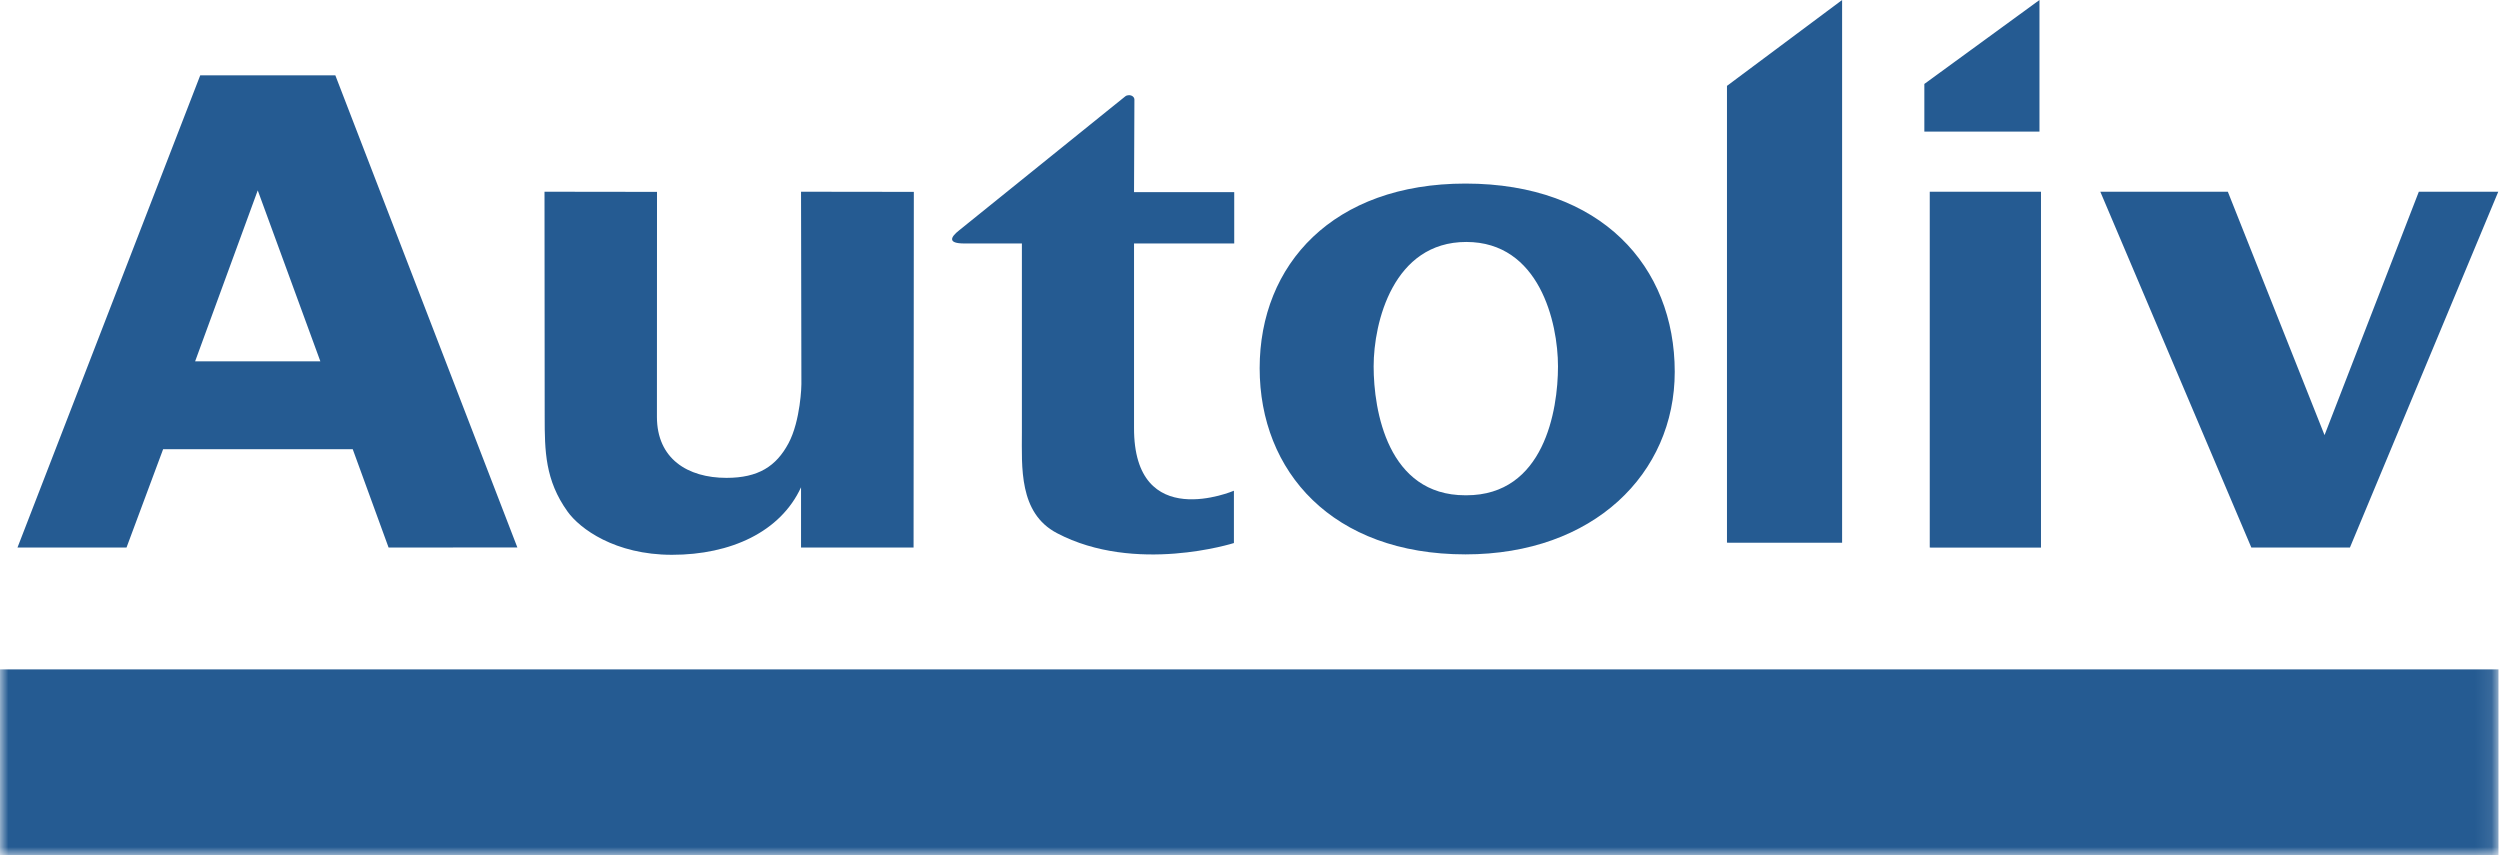
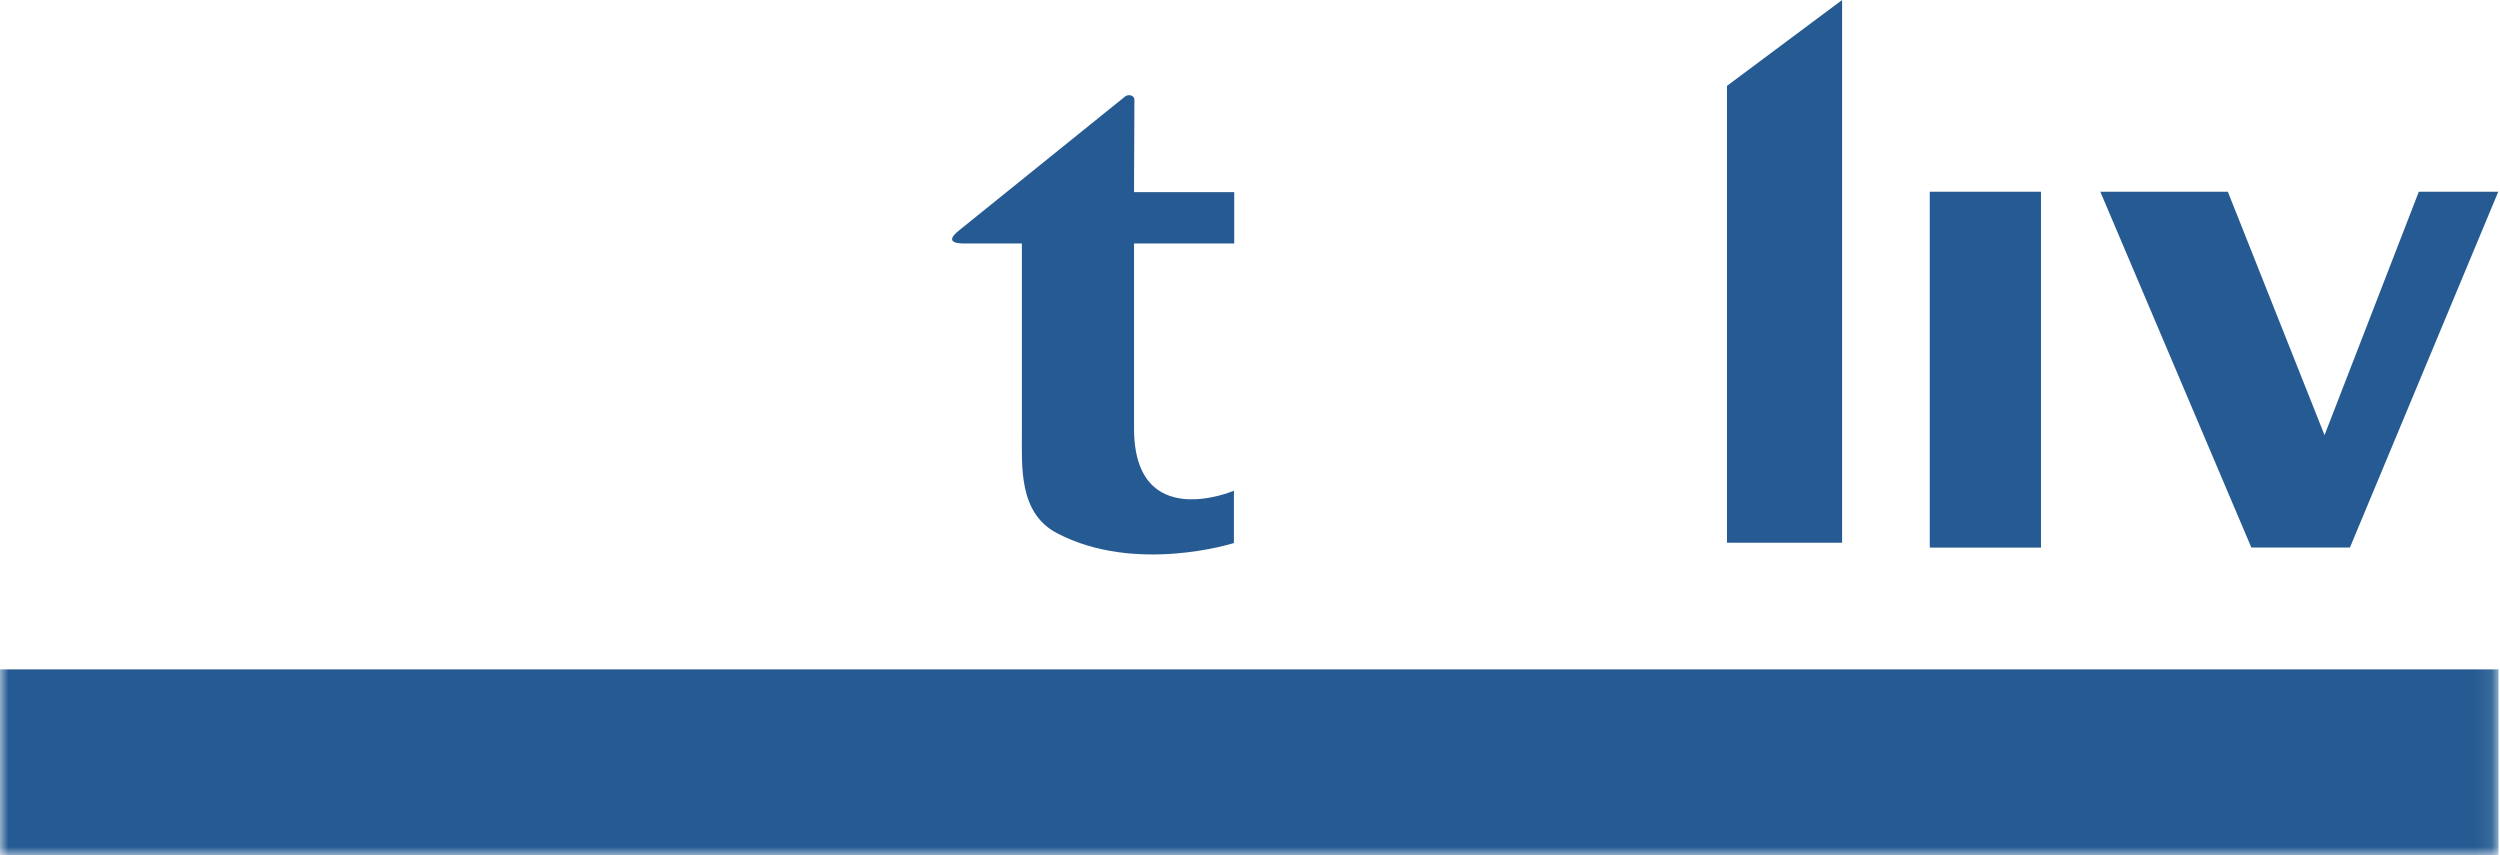
<svg xmlns="http://www.w3.org/2000/svg" xmlns:xlink="http://www.w3.org/1999/xlink" width="152px" height="52px" viewBox="0 0 152 52" version="1.1">
  <title>Autoliv</title>
  <defs>
    <polygon id="path-1" points="0 52 151.908 52 151.908 0.115 0 0.115" />
  </defs>
  <g id="Autoliv" stroke="none" stroke-width="1" fill="none" fill-rule="evenodd">
    <g id="Group-18">
-       <polygon id="Fill-1" fill="#255B92" points="117 5.104 117 8 124 8 124 0" />
      <polygon id="Fill-2" fill="#255B92" points="105 5.221 105 32.996 112 33 112 0" />
      <g id="Group-17">
        <path d="M75.041,14.803 L75.041,11.683 L68.949,11.683 L68.969,6.777 L68.972,6.055 C68.972,5.903 68.825,5.786 68.642,5.786 C68.559,5.786 68.481,5.811 68.424,5.853 L67.688,6.445 L58.325,13.997 C57.749,14.448 57.638,14.803 58.626,14.803 L62.131,14.803 L62.131,26.27 C62.131,28.389 61.934,31.191 64.258,32.412 C69.026,34.927 75.022,33.017 75.022,33.017 L75.022,29.836 C75.022,29.836 68.924,32.446 68.949,26.001 L68.949,14.803 L75.041,14.803 Z" id="Fill-3" fill="#255B92" />
-         <path d="M15.671,11.575 L19.477,21.967 L11.864,21.967 L15.671,11.575 Z M12.175,4.579 L1.063,33.29 L7.692,33.29 L9.918,27.311 L21.446,27.311 L23.626,33.29 L31.456,33.286 L20.388,4.579 L12.175,4.579 Z" id="Fill-5" fill="#255B92" />
-         <path d="M48.703,11.657 L55.561,11.666 L55.545,33.292 L48.703,33.292 L48.703,29.627 C47.457,32.335 44.437,33.732 40.857,33.732 C37.388,33.732 35.249,32.141 34.506,31.101 C33.141,29.197 33.117,27.414 33.117,25.344 L33.106,11.657 L39.946,11.666 L39.941,25.344 C39.941,27.885 41.798,29.054 44.171,29.054 C46.11,29.054 47.195,28.347 47.941,26.952 C48.681,25.567 48.733,23.373 48.725,23.351 L48.703,11.657 Z" id="Fill-7" fill="#255B92" />
        <polygon id="Fill-9" fill="#255B92" points="141.332 26.455 135.452 11.656 127.699 11.656 136.882 33.291 142.875 33.291 151.895 11.656 147.065 11.656" />
        <polygon id="Fill-11" fill="#255B92" points="117.329 11.657 124.092 11.657 124.092 33.294 117.329 33.292" />
-         <path d="M89.09,30.113 L89.156,30.113 C93.876,30.113 94.726,24.962 94.726,22.276 C94.726,19.6 93.592,14.711 89.15,14.711 C84.707,14.711 83.517,19.6 83.517,22.276 C83.517,24.962 84.371,30.113 89.09,30.113 M89.102,11.161 C97.355,11.161 101.824,16.202 101.824,22.607 C101.824,28.791 96.888,33.706 89.102,33.706 C81.001,33.706 76.587,28.663 76.587,22.386 C76.587,16.075 81.055,11.161 89.102,11.161" id="Fill-13" fill="#255B92" />
        <mask id="mask-2" fill="white">
          <use xlink:href="#path-1" />
        </mask>
        <g id="Clip-16" />
        <polygon id="Fill-15" fill="#255B92" mask="url(#mask-2)" points="0 52 151.908 52 151.908 40.699 0 40.699" />
      </g>
    </g>
  </g>
</svg>